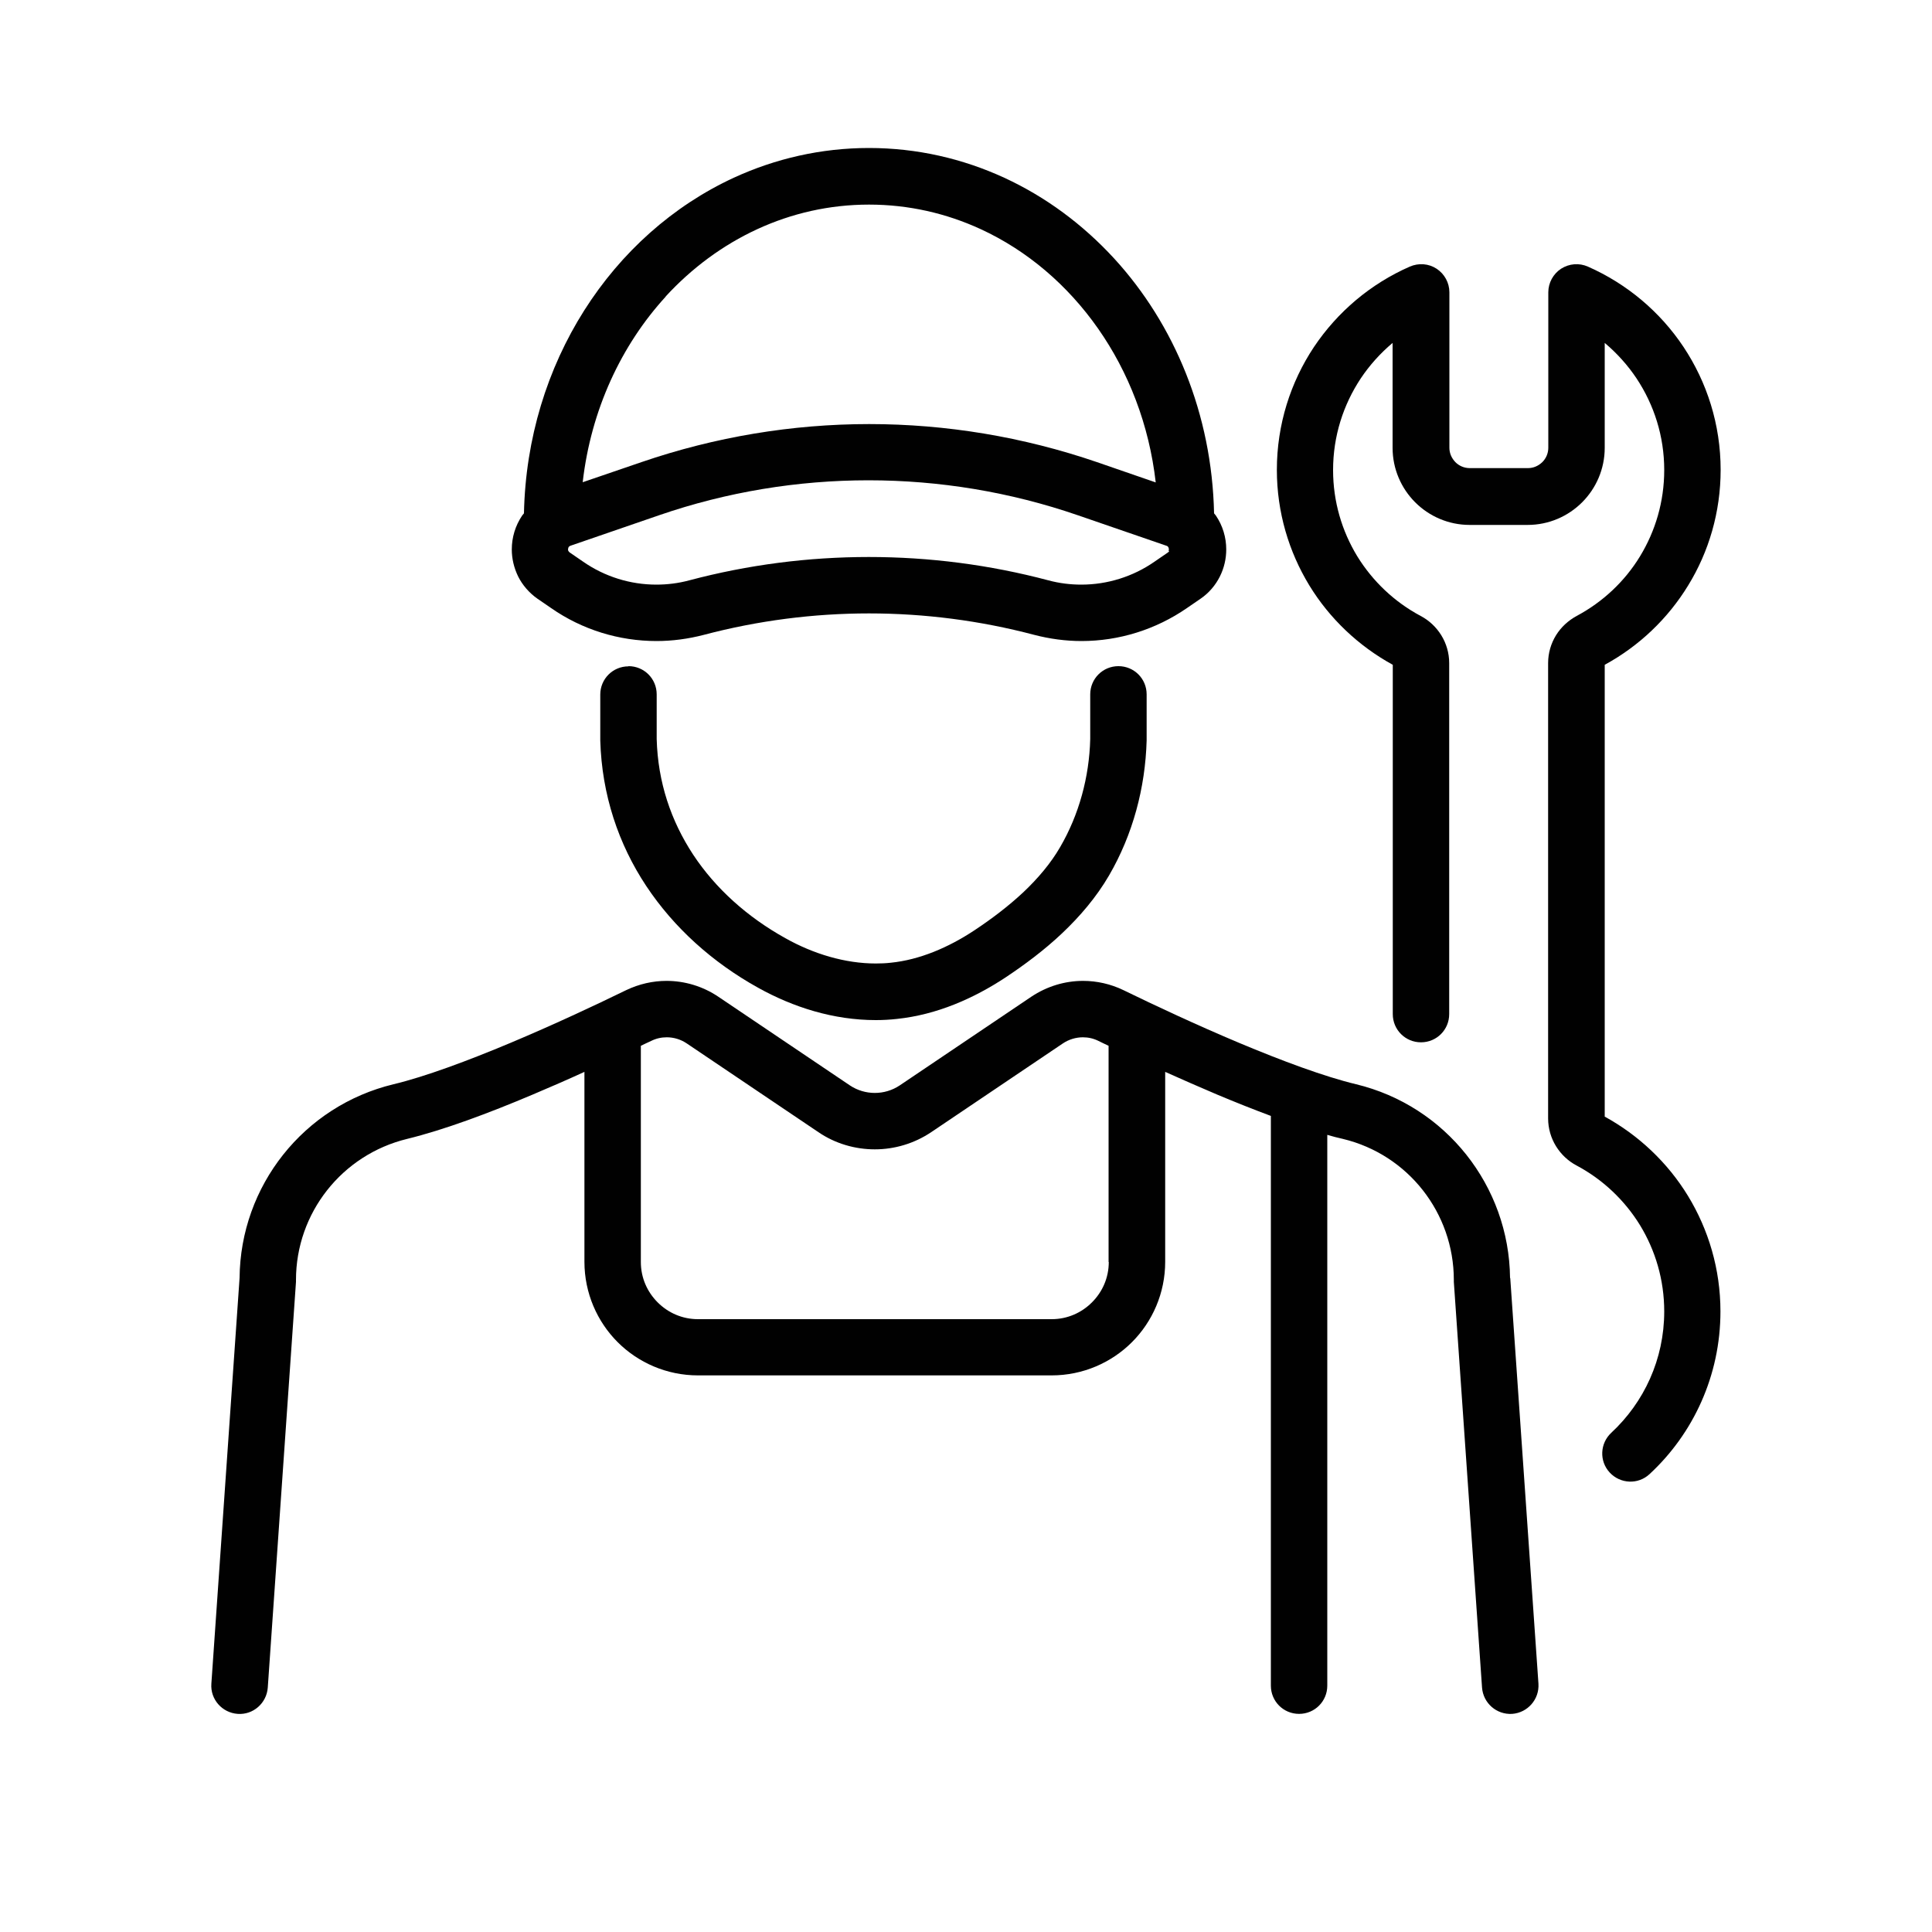
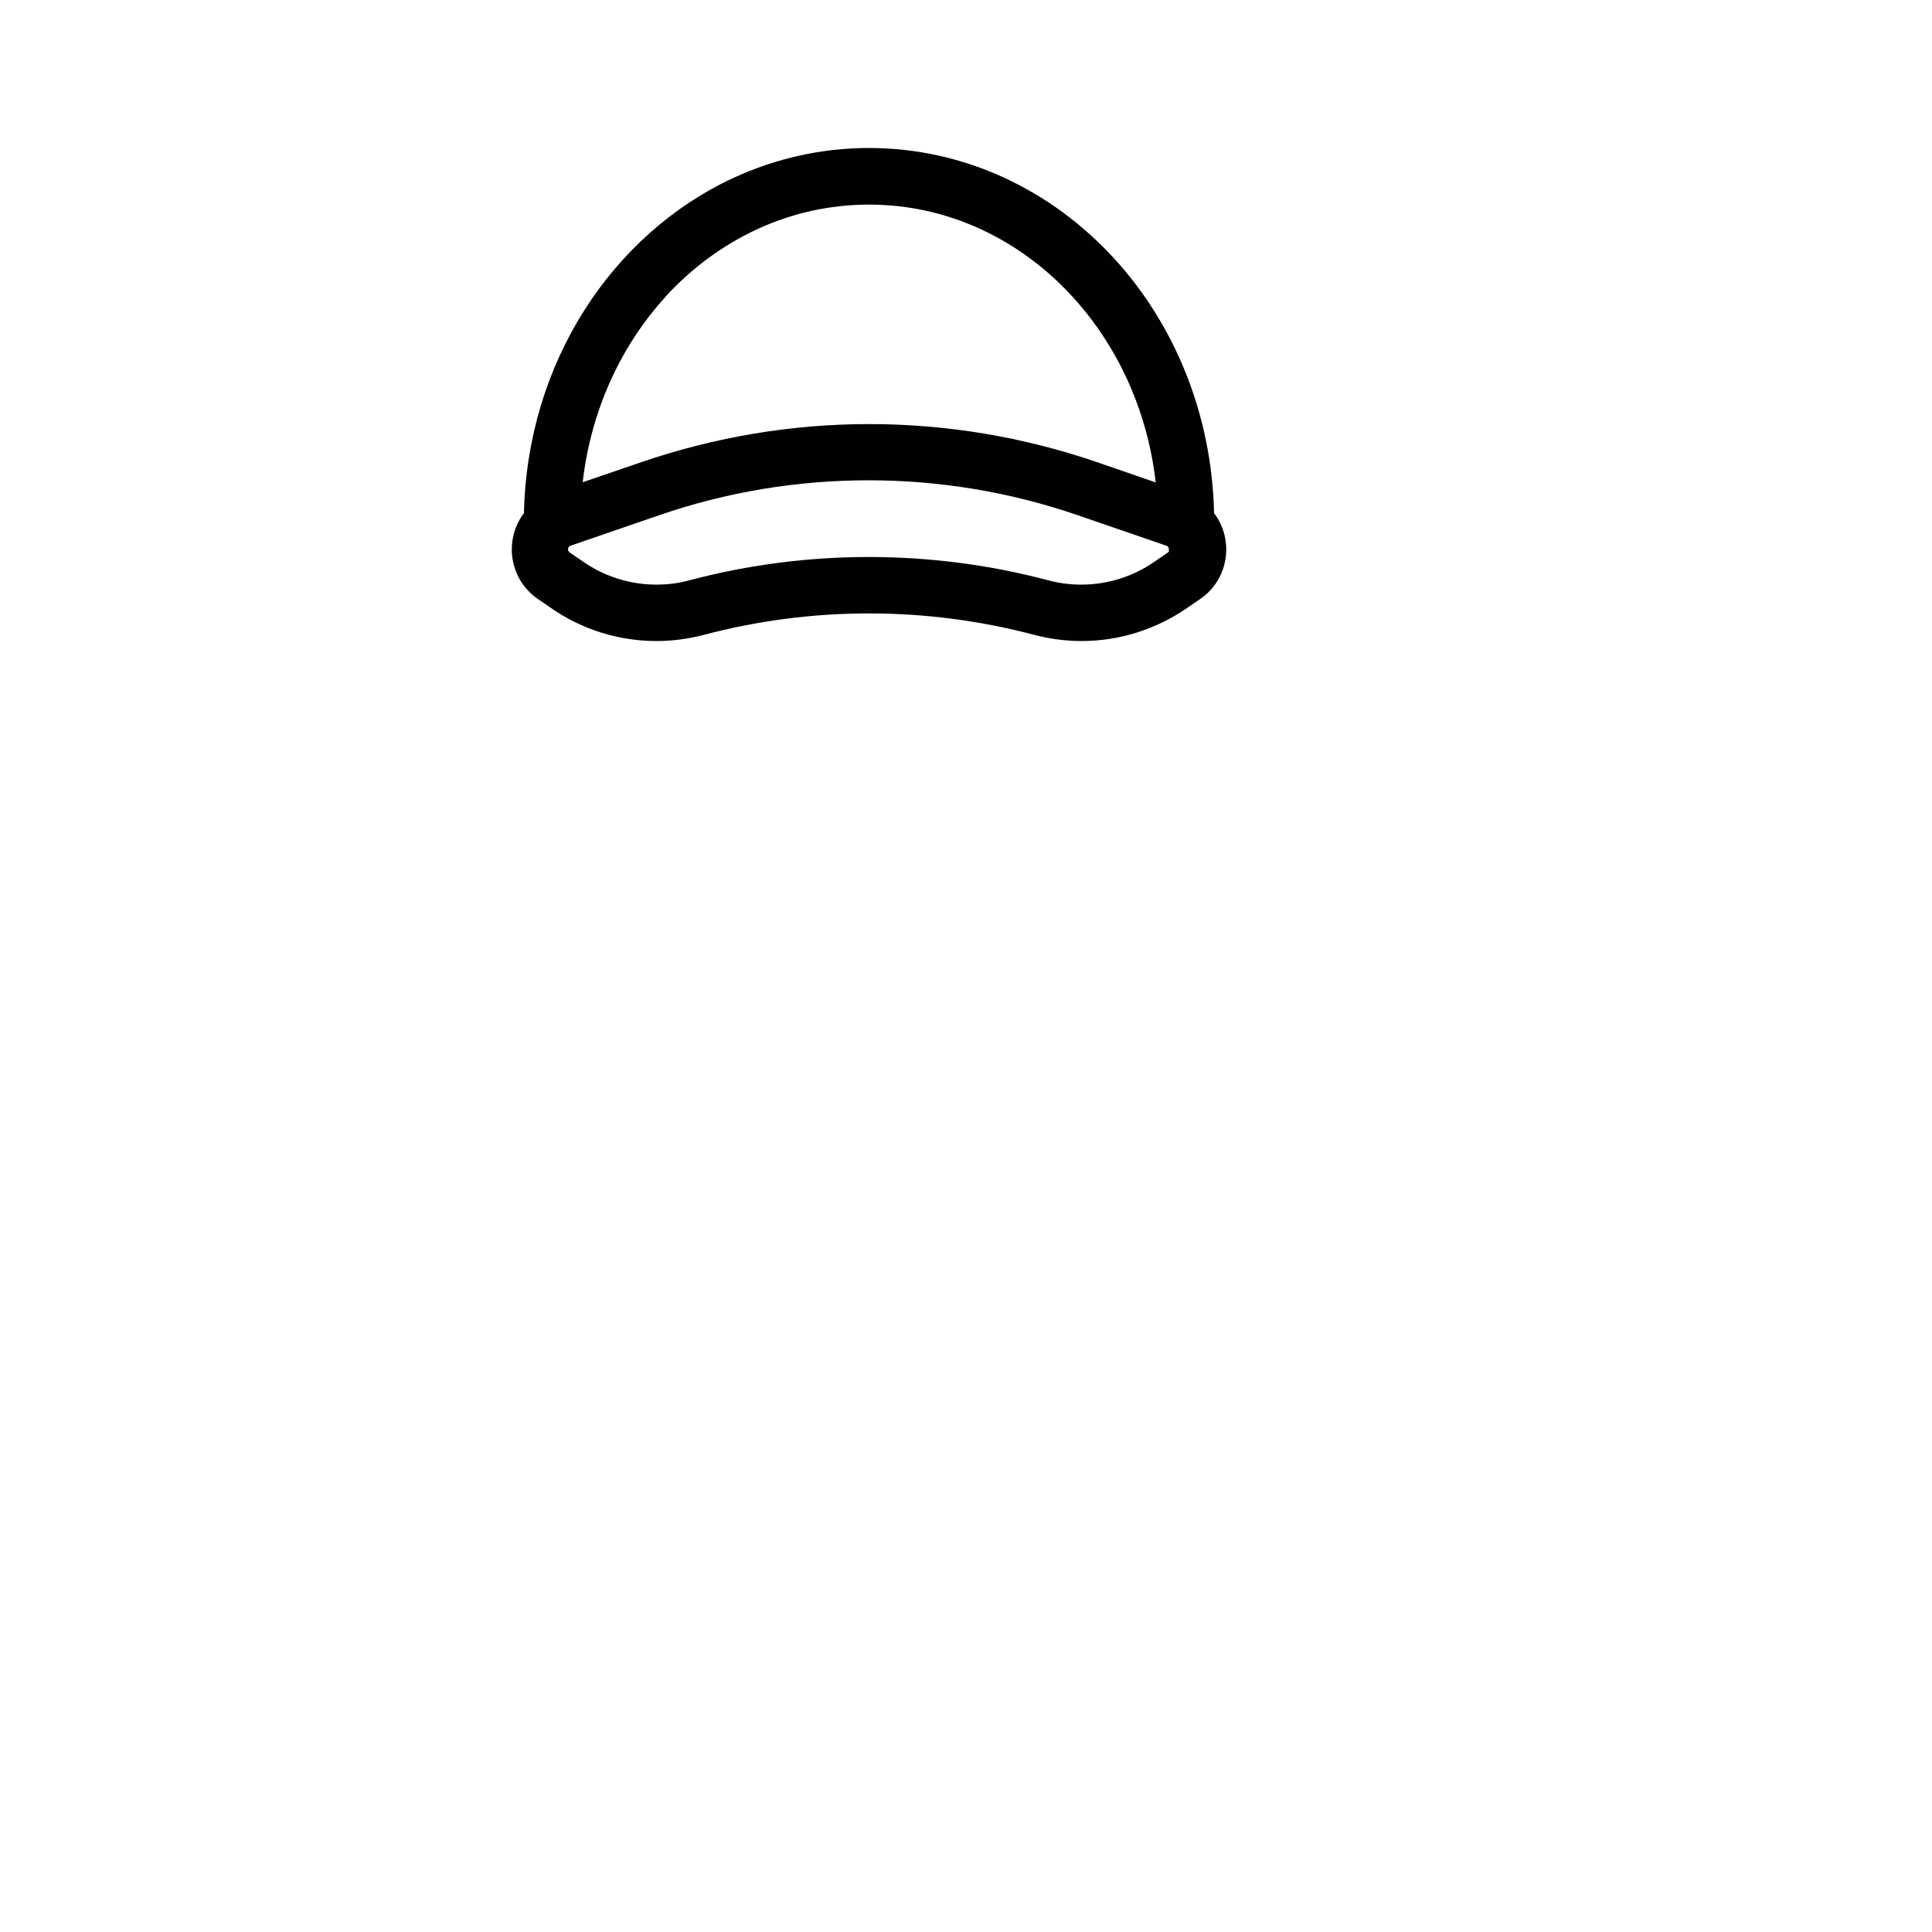
<svg xmlns="http://www.w3.org/2000/svg" id="Calque_1" viewBox="0 0 100 100">
-   <path d="m78.16,66.15c-.05-4.77-3.33-8.91-7.97-10.03-1.63-.39-3.86-1.22-6.05-2.14-2.19-.92-4.37-1.94-5.99-2.73-.66-.32-1.38-.48-2.09-.48-.94,0-1.87.28-2.68.82l-6.81,4.59c-.39.26-.84.39-1.29.39-.45,0-.9-.13-1.29-.39l-6.81-4.59c-.8-.54-1.74-.82-2.68-.82-.71,0-1.42.16-2.09.48-1.62.79-3.8,1.81-5.99,2.73-2.19.92-4.42,1.75-6.05,2.14,0,0,0,0,0,0-4.65,1.12-7.93,5.26-7.97,10.03h0s-1.46,21-1.46,21c-.06.8.55,1.5,1.36,1.56.8.06,1.5-.55,1.56-1.36l1.46-21v-.1c0-3.47,2.38-6.48,5.75-7.3h0s0,0,0,0c1.92-.47,4.22-1.33,6.49-2.29.92-.39,1.82-.78,2.69-1.18v9.83c0,1.62.66,3.1,1.72,4.16,1.06,1.06,2.54,1.72,4.16,1.72h18.3c1.62,0,3.1-.66,4.16-1.72,1.06-1.06,1.72-2.54,1.72-4.16v-9.83c.87.39,1.78.79,2.7,1.18.93.39,1.86.76,2.77,1.1v29.49c0,.81.65,1.46,1.46,1.46s1.46-.65,1.46-1.46v-28.51c.27.08.54.15.81.21,3.37.81,5.74,3.83,5.74,7.3v.1s1.46,21,1.46,21c.06.8.75,1.41,1.56,1.36.8-.06,1.41-.75,1.36-1.56l-1.46-21h0Zm-20.77-.83c0,.82-.33,1.55-.87,2.09-.54.54-1.27.87-2.09.87h-18.3c-.82,0-1.55-.33-2.09-.87-.54-.54-.87-1.27-.87-2.09v-11.19c.18-.09.36-.17.53-.25.26-.13.53-.19.81-.19.37,0,.73.11,1.04.32l6.81,4.59c.88.6,1.91.89,2.92.89,1.02,0,2.04-.3,2.92-.89l6.81-4.59c.31-.21.68-.32,1.04-.32.28,0,.55.06.81.19.17.08.34.17.52.25v11.19Z" style="fill:#010101;" />
-   <path d="m32.53,34.49c-.81,0-1.46.65-1.46,1.46v1.96c0,.15,0,.29,0,.42h0c.08,2.8.94,5.36,2.38,7.53,1.44,2.17,3.44,3.96,5.78,5.26,1.83,1.02,3.92,1.68,6.1,1.68.36,0,.73-.02,1.09-.06,2.09-.22,3.99-1.07,5.63-2.15.99-.66,2-1.41,2.92-2.28.92-.87,1.77-1.86,2.43-2.99,1.24-2.13,1.88-4.55,1.95-6.99h0c0-.14,0-.28,0-.43v-1.96c0-.81-.65-1.46-1.46-1.46s-1.46.65-1.46,1.46v1.96c0,.11,0,.22,0,.35-.05,1.97-.58,3.92-1.56,5.6-.48.83-1.14,1.61-1.9,2.33-.77.72-1.64,1.38-2.53,1.97-1.36.9-2.85,1.53-4.33,1.68-.26.03-.52.04-.78.04-1.58,0-3.22-.49-4.68-1.31-1.98-1.1-3.62-2.58-4.77-4.32-1.15-1.75-1.83-3.75-1.89-5.99,0-.13,0-.24,0-.35v-1.96c0-.81-.65-1.46-1.46-1.46Z" style="fill:#010101;" />
-   <path d="m83.06,57.79v-23.38c1.78-.97,3.27-2.39,4.32-4.11,1.07-1.74,1.68-3.8,1.68-5.98,0-2.35-.71-4.54-1.92-6.36-1.21-1.82-2.93-3.27-4.95-4.16-.45-.2-.97-.16-1.39.11-.41.27-.66.73-.66,1.22v8.04c0,.3-.12.56-.31.75-.2.19-.45.31-.75.31h-3c-.3,0-.56-.12-.75-.31-.19-.2-.31-.45-.31-.75v-8.04c0-.49-.25-.95-.66-1.22-.41-.27-.93-.31-1.39-.11-2.03.89-3.74,2.34-4.96,4.16-1.21,1.82-1.92,4.01-1.92,6.36,0,2.19.62,4.24,1.68,5.98,1.05,1.72,2.55,3.14,4.32,4.11v18.08c0,.81.65,1.46,1.46,1.46s1.46-.65,1.46-1.46v-18.17c0-.52-.15-1.02-.41-1.44-.26-.42-.63-.77-1.07-1-1.35-.72-2.48-1.79-3.28-3.09-.79-1.3-1.25-2.82-1.25-4.46,0-1.76.53-3.38,1.43-4.74.46-.69,1.02-1.31,1.65-1.84v5.43c0,1.1.45,2.1,1.17,2.82.72.72,1.72,1.17,2.82,1.17h3c1.1,0,2.1-.45,2.82-1.17.72-.72,1.17-1.72,1.17-2.82v-5.43c.63.53,1.19,1.15,1.65,1.84.9,1.36,1.43,2.98,1.43,4.74,0,1.64-.46,3.16-1.25,4.46-.79,1.3-1.93,2.37-3.28,3.09-.44.24-.81.58-1.07,1-.26.42-.41.92-.41,1.44v23.57c0,.52.15,1.02.41,1.44.26.42.63.77,1.07,1,1.35.72,2.48,1.79,3.28,3.09.79,1.3,1.25,2.82,1.25,4.46,0,2.48-1.05,4.71-2.74,6.28-.59.55-.63,1.47-.08,2.06.55.59,1.47.63,2.06.08,2.26-2.09,3.67-5.1,3.67-8.42,0-2.19-.62-4.24-1.68-5.98-1.05-1.72-2.55-3.14-4.32-4.11Z" style="fill:#010101;" />
  <path d="m27.82,30.99l.7.48c1.62,1.13,3.53,1.71,5.46,1.71.82,0,1.64-.11,2.45-.32,0,0,0,0,0,0,2.8-.74,5.68-1.11,8.55-1.11s5.75.37,8.55,1.11c0,0,0,0,0,0,.81.21,1.63.32,2.45.32,1.93,0,3.84-.59,5.46-1.71l.7-.48c.44-.3.78-.71,1-1.15.22-.44.33-.92.33-1.4,0-.62-.18-1.23-.54-1.76-.03-.04-.06-.07-.09-.11-.11-5.13-2.05-9.79-5.18-13.2-1.61-1.75-3.53-3.18-5.68-4.17-2.15-.99-4.52-1.54-7-1.54-2.48,0-4.85.55-7,1.54-6.32,2.92-10.7,9.6-10.86,17.37-.03.04-.06.07-.09.11-.36.53-.54,1.14-.54,1.76,0,.47.11.95.33,1.4.22.44.57.85,1,1.15Zm32.7-2.47s-.02.04-.06.07l-.7.48c-1.12.78-2.45,1.19-3.79,1.19-.57,0-1.14-.07-1.7-.22,0,0,0,0,0,0-3.05-.81-6.17-1.21-9.3-1.21s-6.25.4-9.3,1.21c0,0,0,0,0,0-.56.15-1.13.22-1.7.22-1.34,0-2.67-.41-3.79-1.19l-.7-.48s-.05-.05-.06-.07c-.01-.02-.02-.05-.02-.08,0-.04.02-.09.03-.12.02-.03.03-.04.09-.07l4.59-1.58c3.51-1.21,7.18-1.81,10.84-1.81s7.33.6,10.84,1.81l4.59,1.58c.06.02.07.04.09.07.02.03.03.07.03.12,0,.03,0,.06-.02.08Zm-26.07-13.17c1.36-1.48,2.97-2.67,4.75-3.49,1.78-.82,3.73-1.27,5.78-1.27,2.05,0,4,.45,5.78,1.27,4.8,2.21,8.38,7.14,9.06,13.11l-3.04-1.05c-3.82-1.31-7.81-1.97-11.79-1.97-3.98,0-7.97.66-11.79,1.97l-3.04,1.04c.43-3.75,2-7.1,4.3-9.61Z" style="fill:#010101;" />
</svg>